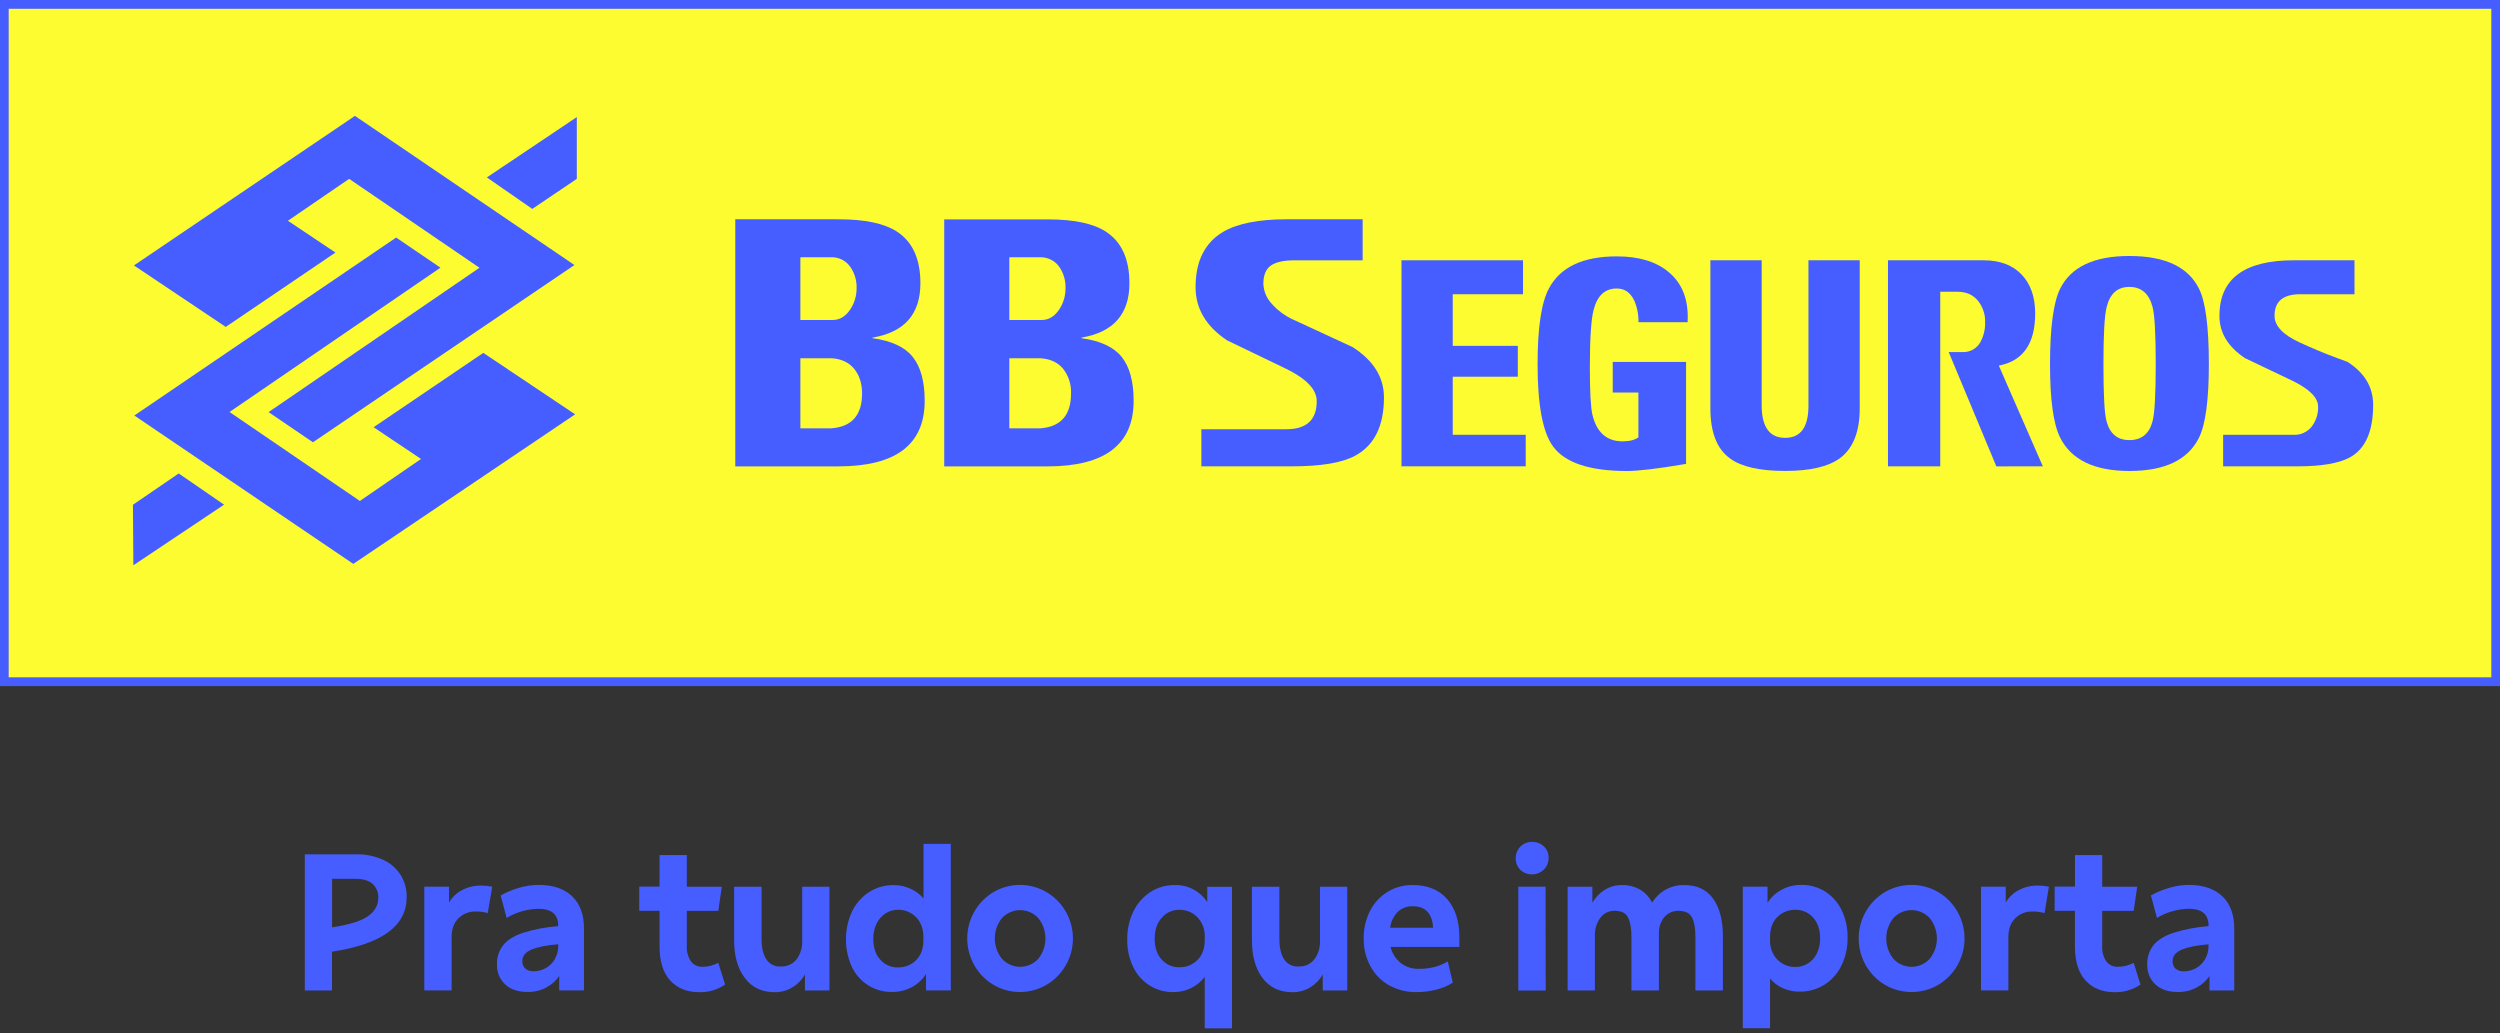
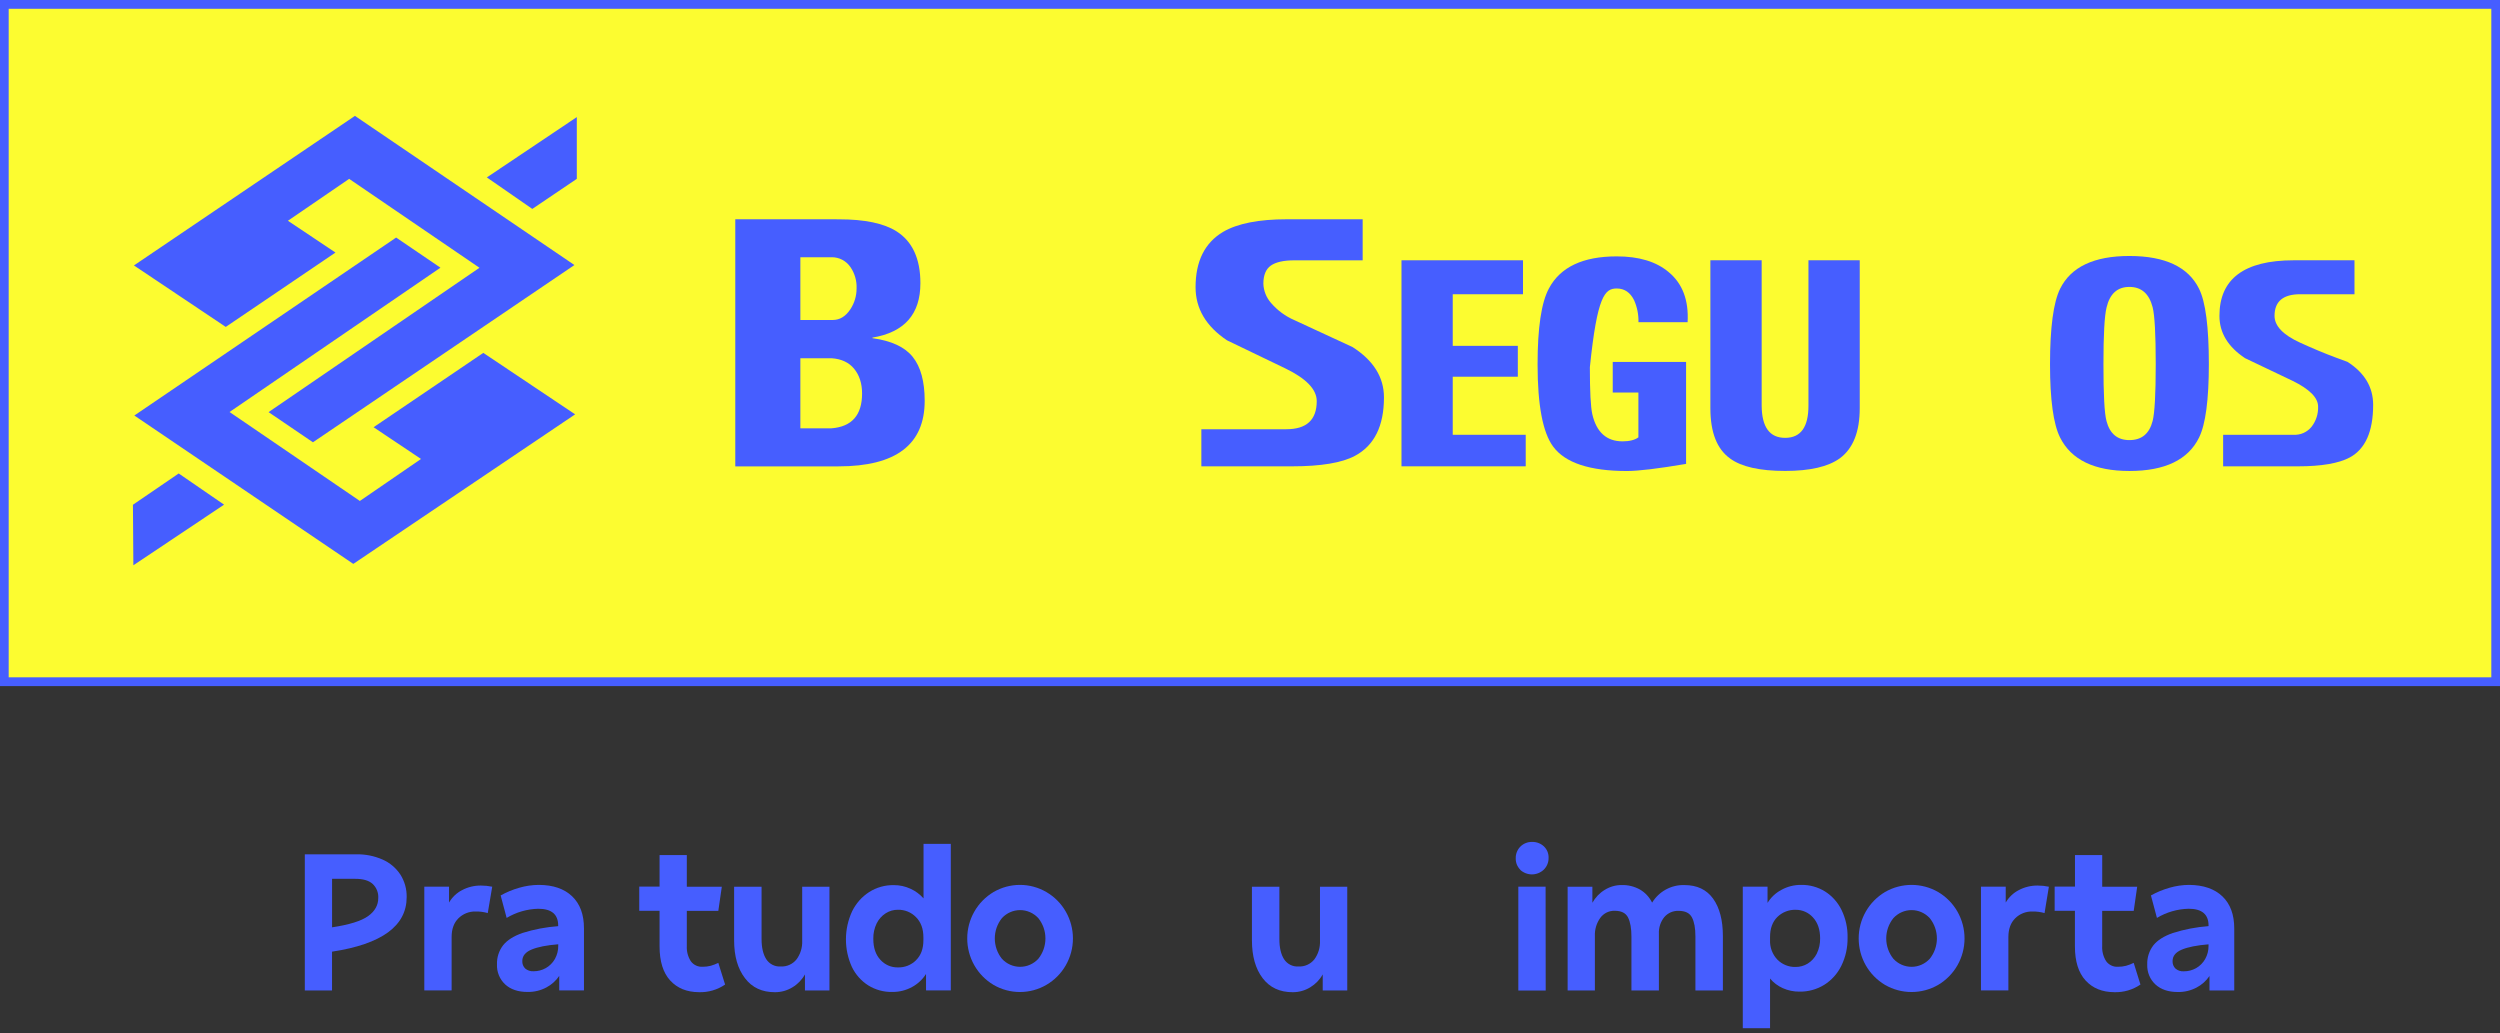
<svg xmlns="http://www.w3.org/2000/svg" width="150" height="62" viewBox="0 0 150 62" fill="none">
  <rect x="0" y="0" width="150" height="62" fill="#333333" stroke="none" />
  <g clip-path="url(#clip0_3572_19324)">
    <path d="M18.289 59.428V51.259H21.372C21.918 51.247 22.46 51.355 22.961 51.576C23.393 51.766 23.761 52.078 24.023 52.474C24.279 52.877 24.41 53.349 24.4 53.828C24.4 55.556 22.907 56.646 19.922 57.1V59.428H18.289ZM19.924 55.64C20.961 55.483 21.682 55.258 22.088 54.965C22.494 54.673 22.696 54.311 22.696 53.879C22.705 53.722 22.679 53.566 22.621 53.42C22.563 53.274 22.474 53.143 22.36 53.036C22.136 52.832 21.792 52.73 21.328 52.73H19.924V55.64Z" fill="#465EFF" />
    <path d="M25.458 59.423V53.2H26.942V54.153C27.127 53.834 27.398 53.576 27.724 53.408C28.074 53.222 28.465 53.128 28.861 53.133C29.087 53.133 29.312 53.156 29.533 53.203L29.266 54.784C29.028 54.717 28.782 54.686 28.536 54.69C28.347 54.685 28.158 54.718 27.982 54.787C27.806 54.857 27.645 54.961 27.509 55.095C27.234 55.365 27.096 55.743 27.097 56.227V59.423H25.458Z" fill="#465EFF" />
    <path d="M34.325 53.775C34.801 54.229 35.039 54.87 35.038 55.699V59.424H33.554V58.555C33.357 58.847 33.092 59.084 32.782 59.247C32.434 59.432 32.045 59.525 31.651 59.517C31.087 59.517 30.641 59.367 30.311 59.065C30.148 58.913 30.019 58.727 29.934 58.52C29.849 58.312 29.809 58.088 29.819 57.864C29.805 57.451 29.934 57.047 30.184 56.72C30.428 56.411 30.819 56.163 31.357 55.975C32.05 55.758 32.767 55.622 33.491 55.57V55.535C33.491 54.862 33.093 54.525 32.296 54.526C31.627 54.541 30.974 54.731 30.399 55.075L30.039 53.727C30.393 53.529 30.768 53.373 31.158 53.264C31.54 53.153 31.934 53.096 32.331 53.094C33.185 53.097 33.85 53.324 34.325 53.775ZM32.747 58.086C32.975 57.958 33.163 57.769 33.293 57.541C33.43 57.298 33.499 57.022 33.495 56.742V56.657C32.8 56.712 32.267 56.817 31.895 56.973C31.523 57.128 31.337 57.359 31.338 57.666C31.334 57.748 31.348 57.831 31.377 57.907C31.407 57.984 31.453 58.054 31.512 58.111C31.651 58.228 31.83 58.287 32.011 58.275C32.268 58.278 32.522 58.213 32.747 58.086V58.086Z" fill="#465EFF" />
    <path d="M40.211 58.828C39.786 58.364 39.574 57.681 39.574 56.782V54.648H38.355V53.198H39.574V51.305H41.209V53.205H43.309L43.099 54.654H41.209V56.762C41.192 57.083 41.275 57.401 41.447 57.671C41.528 57.783 41.636 57.872 41.761 57.93C41.885 57.989 42.022 58.015 42.159 58.006C42.322 58.008 42.484 57.988 42.642 57.947C42.799 57.903 42.952 57.844 43.099 57.772L43.506 59.073C43.045 59.388 42.498 59.548 41.942 59.531C41.213 59.528 40.636 59.294 40.211 58.828Z" fill="#465EFF" />
    <path d="M44.699 58.692C44.264 58.127 44.047 57.369 44.047 56.417V53.203H45.694V56.347C45.694 56.856 45.788 57.256 45.973 57.549C46.066 57.694 46.196 57.811 46.349 57.889C46.502 57.966 46.673 58.001 46.843 57.989C47.024 57.998 47.204 57.965 47.37 57.89C47.535 57.816 47.68 57.703 47.794 57.56C48.03 57.238 48.15 56.842 48.131 56.441V53.203H49.767V59.426H48.297V58.464C48.119 58.785 47.861 59.051 47.548 59.238C47.233 59.432 46.869 59.534 46.499 59.532C45.725 59.535 45.125 59.255 44.699 58.692Z" fill="#465EFF" />
    <path d="M52.096 59.124C51.67 58.853 51.329 58.468 51.11 58.01C50.874 57.487 50.753 56.918 50.756 56.343C50.759 55.768 50.886 55.2 51.127 54.679C51.357 54.207 51.71 53.807 52.148 53.524C52.589 53.244 53.101 53.099 53.621 53.107C53.969 53.104 54.314 53.178 54.63 53.325C54.929 53.459 55.195 53.657 55.412 53.904V50.633H57.048V59.424H55.562V58.438C55.354 58.766 55.067 59.035 54.728 59.218C54.362 59.42 53.95 59.523 53.533 59.517C53.026 59.528 52.528 59.391 52.096 59.124V59.124ZM54.962 57.611C55.257 57.323 55.404 56.924 55.404 56.414V56.239C55.404 55.731 55.257 55.328 54.962 55.031C54.821 54.885 54.651 54.77 54.464 54.694C54.276 54.617 54.075 54.581 53.873 54.586C53.614 54.584 53.361 54.657 53.142 54.797C52.911 54.944 52.725 55.153 52.602 55.4C52.461 55.69 52.391 56.01 52.399 56.333C52.399 56.865 52.54 57.283 52.823 57.587C52.955 57.735 53.117 57.852 53.299 57.931C53.48 58.01 53.676 58.049 53.873 58.044C54.075 58.05 54.276 58.015 54.464 57.941C54.651 57.866 54.822 57.754 54.966 57.611H54.962Z" fill="#465EFF" />
    <path d="M59.612 59.093C59.132 58.808 58.733 58.401 58.456 57.912C58.18 57.424 58.034 56.87 58.034 56.307C58.034 55.744 58.18 55.191 58.456 54.703C58.733 54.214 59.132 53.807 59.612 53.522C60.095 53.241 60.643 53.093 61.201 53.094C61.758 53.094 62.306 53.243 62.788 53.526C63.271 53.808 63.672 54.213 63.95 54.702C64.229 55.19 64.376 55.744 64.376 56.307C64.376 56.871 64.229 57.425 63.95 57.913C63.672 58.402 63.271 58.807 62.788 59.089C62.306 59.372 61.758 59.52 61.201 59.521C60.643 59.522 60.095 59.374 59.612 59.093V59.093ZM62.298 57.528C62.575 57.183 62.726 56.752 62.726 56.307C62.726 55.863 62.575 55.432 62.298 55.087C62.158 54.936 61.99 54.815 61.802 54.732C61.614 54.649 61.412 54.606 61.207 54.606C61.002 54.606 60.8 54.649 60.612 54.732C60.424 54.815 60.255 54.936 60.116 55.087C59.839 55.432 59.688 55.863 59.688 56.307C59.688 56.752 59.839 57.183 60.116 57.528C60.255 57.679 60.424 57.8 60.612 57.883C60.8 57.966 61.002 58.009 61.207 58.009C61.412 58.009 61.614 57.966 61.802 57.883C61.99 57.8 62.158 57.679 62.298 57.528V57.528Z" fill="#465EFF" />
-     <path d="M72.285 58.611C72.063 58.9 71.778 59.132 71.452 59.291C71.126 59.45 70.768 59.53 70.406 59.525C69.902 59.534 69.406 59.396 68.977 59.128C68.549 58.86 68.205 58.473 67.988 58.013C67.744 57.501 67.624 56.939 67.635 56.371C67.624 55.787 67.751 55.208 68.005 54.683C68.235 54.207 68.59 53.803 69.031 53.517C69.474 53.236 69.988 53.092 70.511 53.102C70.901 53.096 71.286 53.19 71.63 53.377C71.954 53.557 72.23 53.812 72.437 54.122V53.207H73.921V61.7H72.285V58.611ZM71.845 57.602C72.139 57.314 72.285 56.915 72.285 56.405V56.23C72.296 56.011 72.263 55.792 72.187 55.586C72.111 55.38 71.995 55.193 71.845 55.034C71.703 54.888 71.533 54.773 71.345 54.697C71.158 54.62 70.957 54.583 70.754 54.588C70.557 54.586 70.362 54.626 70.182 54.707C70.002 54.788 69.842 54.908 69.712 55.057C69.425 55.37 69.282 55.792 69.282 56.324C69.282 56.855 69.423 57.273 69.705 57.578C69.838 57.726 70 57.843 70.181 57.923C70.362 58.002 70.558 58.041 70.756 58.036C70.957 58.041 71.157 58.005 71.344 57.931C71.531 57.856 71.701 57.744 71.845 57.602V57.602Z" fill="#465EFF" />
    <path d="M75.76 58.692C75.331 58.13 75.116 57.372 75.116 56.417V53.203H76.763V56.347C76.763 56.856 76.856 57.256 77.041 57.549C77.134 57.694 77.264 57.811 77.417 57.889C77.57 57.966 77.741 58.001 77.912 57.989C78.092 57.998 78.273 57.965 78.438 57.89C78.603 57.816 78.749 57.703 78.863 57.56C79.099 57.237 79.218 56.842 79.199 56.441V53.203H80.835V59.426H79.363V58.464C79.186 58.784 78.927 59.051 78.615 59.238C78.299 59.432 77.935 59.534 77.565 59.532C76.791 59.535 76.189 59.255 75.76 58.692Z" fill="#465EFF" />
-     <path d="M83.34 59.114C82.866 58.847 82.478 58.449 82.221 57.965C81.949 57.454 81.811 56.88 81.821 56.3C81.813 55.732 81.942 55.17 82.197 54.663C82.437 54.185 82.805 53.785 83.26 53.509C83.715 53.233 84.237 53.092 84.767 53.102C85.648 53.102 86.335 53.382 86.826 53.941C87.318 54.501 87.563 55.275 87.562 56.264V56.816H83.433C83.523 57.191 83.733 57.525 84.03 57.767C84.338 58.013 84.722 58.141 85.115 58.13C85.439 58.135 85.763 58.097 86.077 58.018C86.354 57.945 86.62 57.832 86.867 57.685L87.168 58.963C86.853 59.156 86.51 59.298 86.153 59.385C85.775 59.478 85.388 59.526 84.999 59.526C84.42 59.538 83.848 59.396 83.34 59.114V59.114ZM85.984 55.666C85.969 55.252 85.854 54.934 85.653 54.711C85.453 54.488 85.153 54.376 84.767 54.376C84.598 54.368 84.428 54.395 84.27 54.455C84.111 54.516 83.966 54.608 83.845 54.728C83.605 54.986 83.453 55.315 83.409 55.666H85.984Z" fill="#465EFF" />
    <path d="M91.221 52.187C91.131 52.098 91.059 51.992 91.011 51.874C90.964 51.756 90.941 51.629 90.944 51.502C90.94 51.371 90.963 51.242 91.011 51.12C91.058 50.999 91.13 50.889 91.221 50.797C91.314 50.704 91.425 50.631 91.547 50.583C91.669 50.534 91.799 50.512 91.93 50.516C92.061 50.512 92.192 50.535 92.314 50.582C92.436 50.629 92.548 50.7 92.643 50.791C92.732 50.879 92.803 50.984 92.85 51.1C92.897 51.216 92.919 51.341 92.915 51.466C92.918 51.598 92.895 51.728 92.846 51.85C92.797 51.972 92.724 52.083 92.631 52.175C92.44 52.359 92.187 52.462 91.923 52.464C91.659 52.466 91.404 52.367 91.21 52.187H91.221ZM92.742 59.434H91.099V53.202H92.736L92.742 59.434Z" fill="#465EFF" />
    <path d="M94.058 59.427V53.204H95.543V54.166C95.719 53.847 95.975 53.58 96.285 53.392C96.588 53.202 96.938 53.102 97.295 53.102C97.683 53.091 98.068 53.187 98.408 53.378C98.717 53.562 98.967 53.833 99.127 54.158C99.33 53.826 99.616 53.554 99.956 53.369C100.297 53.184 100.679 53.092 101.065 53.104C101.822 53.104 102.396 53.376 102.786 53.919C103.176 54.463 103.372 55.21 103.373 56.159V59.427H101.725V56.183C101.725 55.69 101.656 55.312 101.517 55.046C101.378 54.78 101.11 54.651 100.717 54.651C100.555 54.645 100.394 54.675 100.245 54.74C100.097 54.805 99.964 54.903 99.858 55.026C99.63 55.31 99.515 55.669 99.534 56.034V59.427H97.886V56.195C97.886 55.702 97.819 55.321 97.683 55.051C97.547 54.782 97.282 54.647 96.888 54.647C96.72 54.641 96.553 54.677 96.402 54.75C96.251 54.824 96.119 54.934 96.019 55.07C95.79 55.389 95.675 55.777 95.693 56.171V59.427H94.058Z" fill="#465EFF" />
    <path d="M104.567 61.692V53.2H106.052V54.173C106.252 53.847 106.535 53.58 106.87 53.4C107.237 53.194 107.651 53.089 108.07 53.094C108.576 53.085 109.073 53.222 109.504 53.489C109.93 53.76 110.274 54.146 110.495 54.603C110.744 55.119 110.867 55.687 110.854 56.26C110.865 56.844 110.738 57.421 110.482 57.944C110.252 58.414 109.897 58.81 109.457 59.088C109.012 59.363 108.499 59.505 107.978 59.498C107.628 59.503 107.282 59.431 106.963 59.287C106.67 59.156 106.41 58.96 106.203 58.712V61.692H104.567ZM108.465 57.815C108.695 57.672 108.882 57.466 109.005 57.222C109.145 56.936 109.215 56.62 109.207 56.3C109.207 55.773 109.064 55.355 108.778 55.046C108.648 54.9 108.488 54.784 108.31 54.705C108.133 54.626 107.94 54.586 107.746 54.588C107.542 54.581 107.338 54.616 107.148 54.691C106.958 54.765 106.784 54.878 106.638 55.022C106.348 55.312 106.203 55.711 106.203 56.218V56.392C106.193 56.61 106.226 56.827 106.302 57.031C106.378 57.235 106.494 57.421 106.643 57.578C106.786 57.722 106.957 57.835 107.144 57.911C107.332 57.987 107.532 58.023 107.734 58.018C107.992 58.02 108.245 57.95 108.465 57.815V57.815Z" fill="#465EFF" />
    <path d="M113.099 59.093C112.619 58.808 112.22 58.401 111.943 57.913C111.666 57.424 111.521 56.871 111.521 56.307C111.521 55.744 111.666 55.191 111.943 54.702C112.22 54.214 112.619 53.807 113.099 53.522C113.585 53.241 114.135 53.094 114.695 53.094C115.254 53.094 115.804 53.241 116.29 53.522C116.771 53.806 117.171 54.212 117.449 54.701C117.726 55.19 117.872 55.744 117.872 56.307C117.872 56.871 117.726 57.425 117.449 57.914C117.171 58.403 116.771 58.809 116.29 59.093C115.804 59.374 115.254 59.521 114.695 59.521C114.135 59.521 113.585 59.374 113.099 59.093V59.093ZM115.784 57.528C116.062 57.183 116.214 56.752 116.214 56.307C116.214 55.863 116.062 55.432 115.784 55.087C115.645 54.936 115.476 54.815 115.289 54.732C115.101 54.649 114.899 54.606 114.694 54.606C114.489 54.606 114.287 54.649 114.099 54.732C113.912 54.815 113.743 54.936 113.604 55.087C113.326 55.432 113.174 55.863 113.174 56.307C113.174 56.752 113.326 57.183 113.604 57.528C113.743 57.679 113.912 57.8 114.099 57.883C114.287 57.966 114.489 58.009 114.694 58.009C114.899 58.009 115.101 57.966 115.289 57.883C115.476 57.8 115.645 57.679 115.784 57.528V57.528Z" fill="#465EFF" />
    <path d="M118.858 59.423V53.2H120.343V54.153C120.527 53.834 120.799 53.576 121.125 53.408C121.475 53.223 121.865 53.128 122.261 53.133C122.487 53.133 122.712 53.156 122.933 53.203L122.673 54.784C122.435 54.717 122.189 54.686 121.942 54.69C121.752 54.685 121.564 54.718 121.388 54.787C121.211 54.857 121.05 54.961 120.915 55.095C120.64 55.365 120.503 55.743 120.503 56.227V59.423H118.858Z" fill="#465EFF" />
    <path d="M125.134 58.828C124.708 58.364 124.495 57.681 124.495 56.782V54.648H123.279V53.198H124.498V51.305H126.133V53.205H128.231L128.023 54.654H126.131V56.762C126.114 57.083 126.197 57.401 126.368 57.671C126.45 57.783 126.558 57.872 126.683 57.931C126.807 57.989 126.945 58.015 127.082 58.006C127.244 58.008 127.406 57.988 127.563 57.947C127.721 57.903 127.874 57.844 128.022 57.772L128.427 59.073C127.966 59.389 127.419 59.548 126.863 59.531C126.135 59.528 125.559 59.294 125.134 58.828Z" fill="#465EFF" />
    <path d="M133.341 53.779C133.816 54.233 134.054 54.874 134.055 55.703V59.428H132.569V58.559C132.373 58.851 132.108 59.089 131.798 59.251C131.449 59.436 131.06 59.529 130.667 59.521C130.103 59.521 129.656 59.37 129.327 59.069C129.163 58.917 129.034 58.731 128.949 58.523C128.864 58.316 128.825 58.092 128.834 57.867C128.821 57.455 128.95 57.051 129.199 56.724C129.443 56.416 129.833 56.167 130.372 55.979C131.068 55.76 131.786 55.622 132.513 55.568V55.534C132.513 54.86 132.115 54.524 131.318 54.525C130.648 54.54 129.992 54.729 129.416 55.075L129.056 53.727C129.41 53.529 129.785 53.373 130.175 53.264C130.557 53.153 130.951 53.096 131.348 53.094C132.2 53.1 132.865 53.328 133.341 53.779ZM131.764 58.09C131.991 57.962 132.179 57.773 132.309 57.545C132.446 57.302 132.517 57.026 132.512 56.746V56.66C131.817 56.716 131.283 56.821 130.91 56.977C130.538 57.132 130.352 57.363 130.354 57.67C130.35 57.752 130.364 57.835 130.394 57.912C130.424 57.988 130.47 58.058 130.529 58.115C130.667 58.233 130.846 58.291 131.026 58.279C131.284 58.281 131.538 58.217 131.764 58.09V58.09Z" fill="#465EFF" />
    <path fill-rule="evenodd" clip-rule="evenodd" d="M0.261 0.266H149.739V40.905H0.261V0.266Z" fill="#FCFC30" />
    <path fill-rule="evenodd" clip-rule="evenodd" d="M0 0H150V41.166H0V0ZM0.521 0.527V40.639H149.479V0.527H0.521Z" fill="#465EFF" />
    <path fill-rule="evenodd" clip-rule="evenodd" d="M29.211 10.645L31.938 12.535L34.608 10.731V7.026L29.211 10.645ZM13.442 30.278L10.723 28.408L7.976 30.285L8.002 33.917L13.44 30.282L13.442 30.278ZM23.764 14.25L26.427 16.061L13.773 24.72L21.592 30.058L25.261 27.538L22.415 25.634L28.998 21.172L34.508 24.861L21.198 33.834L8.06 24.931L23.761 14.258L23.764 14.25ZM18.776 26.537L16.114 24.727L28.768 16.066L20.949 10.731L17.275 13.246L20.128 15.153L13.545 19.615L8.036 15.926L21.297 6.953L34.465 15.902L18.776 26.537Z" fill="#465EFF" />
    <path d="M137.876 27.98H133.388V26.087H137.615C137.82 26.098 138.025 26.061 138.212 25.977C138.4 25.893 138.566 25.765 138.695 25.605C138.962 25.262 139.101 24.834 139.086 24.398C139.086 23.858 138.565 23.344 137.546 22.846L134.705 21.491C133.679 20.811 133.166 19.965 133.166 18.952C133.166 16.731 134.651 15.619 137.62 15.617H141.269V17.654H138.011C136.985 17.654 136.472 18.086 136.472 18.951C136.472 19.557 136.985 20.094 138.011 20.562C138.77 20.908 139.465 21.199 140.096 21.434C140.357 21.532 140.605 21.625 140.848 21.711C141.875 22.367 142.389 23.227 142.389 24.29C142.389 25.894 141.918 26.948 140.977 27.452C140.323 27.8 139.287 27.98 137.876 27.98Z" fill="#465EFF" />
    <path d="M127.765 28.259C129.892 28.259 131.285 27.591 131.943 26.255C132.334 25.464 132.53 23.995 132.531 21.847C132.531 19.621 132.335 18.114 131.943 17.325C131.295 16.016 129.903 15.36 127.765 15.359C125.641 15.359 124.255 16.015 123.607 17.325C123.205 18.14 123.003 19.648 123.001 21.847C123.001 23.982 123.203 25.451 123.607 26.255C124.279 27.591 125.666 28.259 127.765 28.259V28.259ZM127.765 17.215C128.486 17.215 128.95 17.623 129.158 18.435C129.282 18.919 129.344 20.056 129.344 21.847C129.344 23.638 129.282 24.775 129.158 25.257C128.964 26.023 128.499 26.406 127.765 26.406C127.045 26.406 126.593 26.027 126.392 25.273C126.262 24.795 126.207 23.647 126.207 21.847C126.207 20.09 126.268 18.96 126.392 18.456C126.586 17.627 127.044 17.214 127.765 17.215Z" fill="#465EFF" />
-     <path d="M122.57 27.979L119.929 21.936C121.384 21.662 122.111 20.619 122.111 18.803C122.111 17.818 121.836 17.036 121.294 16.47C120.752 15.903 119.991 15.617 119.013 15.617H113.279V27.979H116.415V17.505H117.442C117.963 17.505 118.375 17.681 118.667 18.032C118.969 18.401 119.126 18.871 119.107 19.35C119.118 19.77 119.015 20.186 118.81 20.552C118.705 20.731 118.555 20.878 118.375 20.979C118.195 21.08 117.991 21.13 117.786 21.125H116.922L119.781 27.983L122.57 27.979Z" fill="#465EFF" />
    <path d="M108.507 15.617V24.345C108.507 25.628 108.042 26.271 107.111 26.271C106.181 26.272 105.71 25.63 105.7 24.345V15.617H102.623V24.493C102.623 25.942 103.014 26.946 103.812 27.514C104.487 28.009 105.586 28.256 107.111 28.256C108.606 28.256 109.695 28.002 110.395 27.495C111.19 26.903 111.584 25.9 111.584 24.493V15.617H108.507Z" fill="#465EFF" />
-     <path d="M101.256 19.332C101.33 18.014 100.951 17.012 100.12 16.326C99.374 15.696 98.336 15.382 97.005 15.383C94.975 15.383 93.619 16.024 92.936 17.306C92.481 18.148 92.254 19.668 92.255 21.866C92.255 24.314 92.567 25.959 93.192 26.799C93.912 27.772 95.385 28.259 97.61 28.261C98.305 28.261 99.49 28.119 101.165 27.834V21.718H96.764V23.553H98.304V26.241C98.085 26.402 97.765 26.481 97.352 26.481C96.4 26.481 95.788 25.94 95.538 24.852C95.44 24.418 95.392 23.478 95.392 22.034C95.392 20.318 95.466 19.176 95.613 18.608C95.832 17.743 96.293 17.309 97.005 17.309C97.467 17.309 97.815 17.545 98.047 18.015C98.23 18.43 98.32 18.88 98.308 19.333L101.256 19.332Z" fill="#465EFF" />
+     <path d="M101.256 19.332C101.33 18.014 100.951 17.012 100.12 16.326C99.374 15.696 98.336 15.382 97.005 15.383C94.975 15.383 93.619 16.024 92.936 17.306C92.481 18.148 92.254 19.668 92.255 21.866C92.255 24.314 92.567 25.959 93.192 26.799C93.912 27.772 95.385 28.259 97.61 28.261C98.305 28.261 99.49 28.119 101.165 27.834V21.718H96.764V23.553H98.304V26.241C98.085 26.402 97.765 26.481 97.352 26.481C96.4 26.481 95.788 25.94 95.538 24.852C95.44 24.418 95.392 23.478 95.392 22.034C95.832 17.743 96.293 17.309 97.005 17.309C97.467 17.309 97.815 17.545 98.047 18.015C98.23 18.43 98.32 18.88 98.308 19.333L101.256 19.332Z" fill="#465EFF" />
    <path d="M91.543 27.979V26.087H87.164V22.603H91.069V20.751H87.164V17.655H91.38V15.617H84.089V27.979H91.543Z" fill="#465EFF" />
    <path d="M77.524 27.98H72.081V25.754H77.179C78.395 25.754 79.004 25.192 79.004 24.067C79.004 23.365 78.374 22.71 77.117 22.103L73.621 20.42C72.363 19.579 71.734 18.516 71.734 17.233C71.734 15.675 72.284 14.569 73.384 13.914C74.249 13.408 75.528 13.156 77.212 13.156H81.76V15.62H77.653C77.019 15.62 76.552 15.725 76.251 15.934C75.953 16.145 75.802 16.508 75.802 17.025C75.818 17.45 75.98 17.857 76.26 18.175C76.646 18.624 77.127 18.979 77.669 19.211L81.152 20.823C82.409 21.627 83.038 22.634 83.038 23.845C83.038 25.562 82.458 26.73 81.298 27.35C80.518 27.767 79.261 27.98 77.524 27.98Z" fill="#465EFF" />
-     <path d="M62.43 21.495C63.015 21.534 63.472 21.744 63.785 22.124C64.115 22.545 64.284 23.072 64.262 23.609C64.262 24.905 63.651 25.602 62.43 25.7H60.56V21.495H62.43ZM62.447 27.983H62.85C66.295 27.983 68.018 26.673 68.018 24.052C68.018 22.89 67.779 22.012 67.302 21.416C66.826 20.821 66.02 20.446 64.885 20.292V20.257C66.805 19.936 67.765 18.85 67.765 16.998C67.765 15.53 67.287 14.492 66.332 13.885C65.577 13.404 64.429 13.164 62.889 13.164H56.654V27.983H62.447ZM62.43 15.436C62.653 15.432 62.873 15.485 63.071 15.588C63.27 15.691 63.44 15.842 63.566 16.027C63.821 16.402 63.949 16.851 63.93 17.305C63.933 17.747 63.806 18.18 63.566 18.549C63.283 18.981 62.929 19.2 62.5 19.2H60.56V15.436H62.43Z" fill="#465EFF" />
    <path d="M48.022 21.494H49.89C50.477 21.532 50.933 21.743 51.245 22.123C51.558 22.502 51.725 23.002 51.725 23.608C51.725 24.904 51.114 25.601 49.89 25.699H48.022V21.494ZM49.89 19.199H48.022V15.434H49.89C50.113 15.43 50.334 15.482 50.533 15.585C50.731 15.689 50.901 15.84 51.028 16.026C51.284 16.401 51.413 16.849 51.395 17.304C51.397 17.746 51.269 18.179 51.028 18.548C50.745 18.98 50.392 19.199 49.966 19.199H49.89ZM49.911 13.156H44.117V27.982H50.312C53.758 27.982 55.481 26.672 55.481 24.05C55.481 22.889 55.242 22.011 54.765 21.415C54.288 20.82 53.482 20.445 52.347 20.291V20.256C54.267 19.937 55.226 18.849 55.224 16.993C55.224 15.524 54.746 14.487 53.791 13.88C53.032 13.399 51.883 13.159 50.344 13.159L49.911 13.156Z" fill="#465EFF" />
  </g>
  <defs>
    <clipPath id="clip0_3572_19324">
      <rect width="150" height="61.694" fill="white" />
    </clipPath>
  </defs>
</svg>